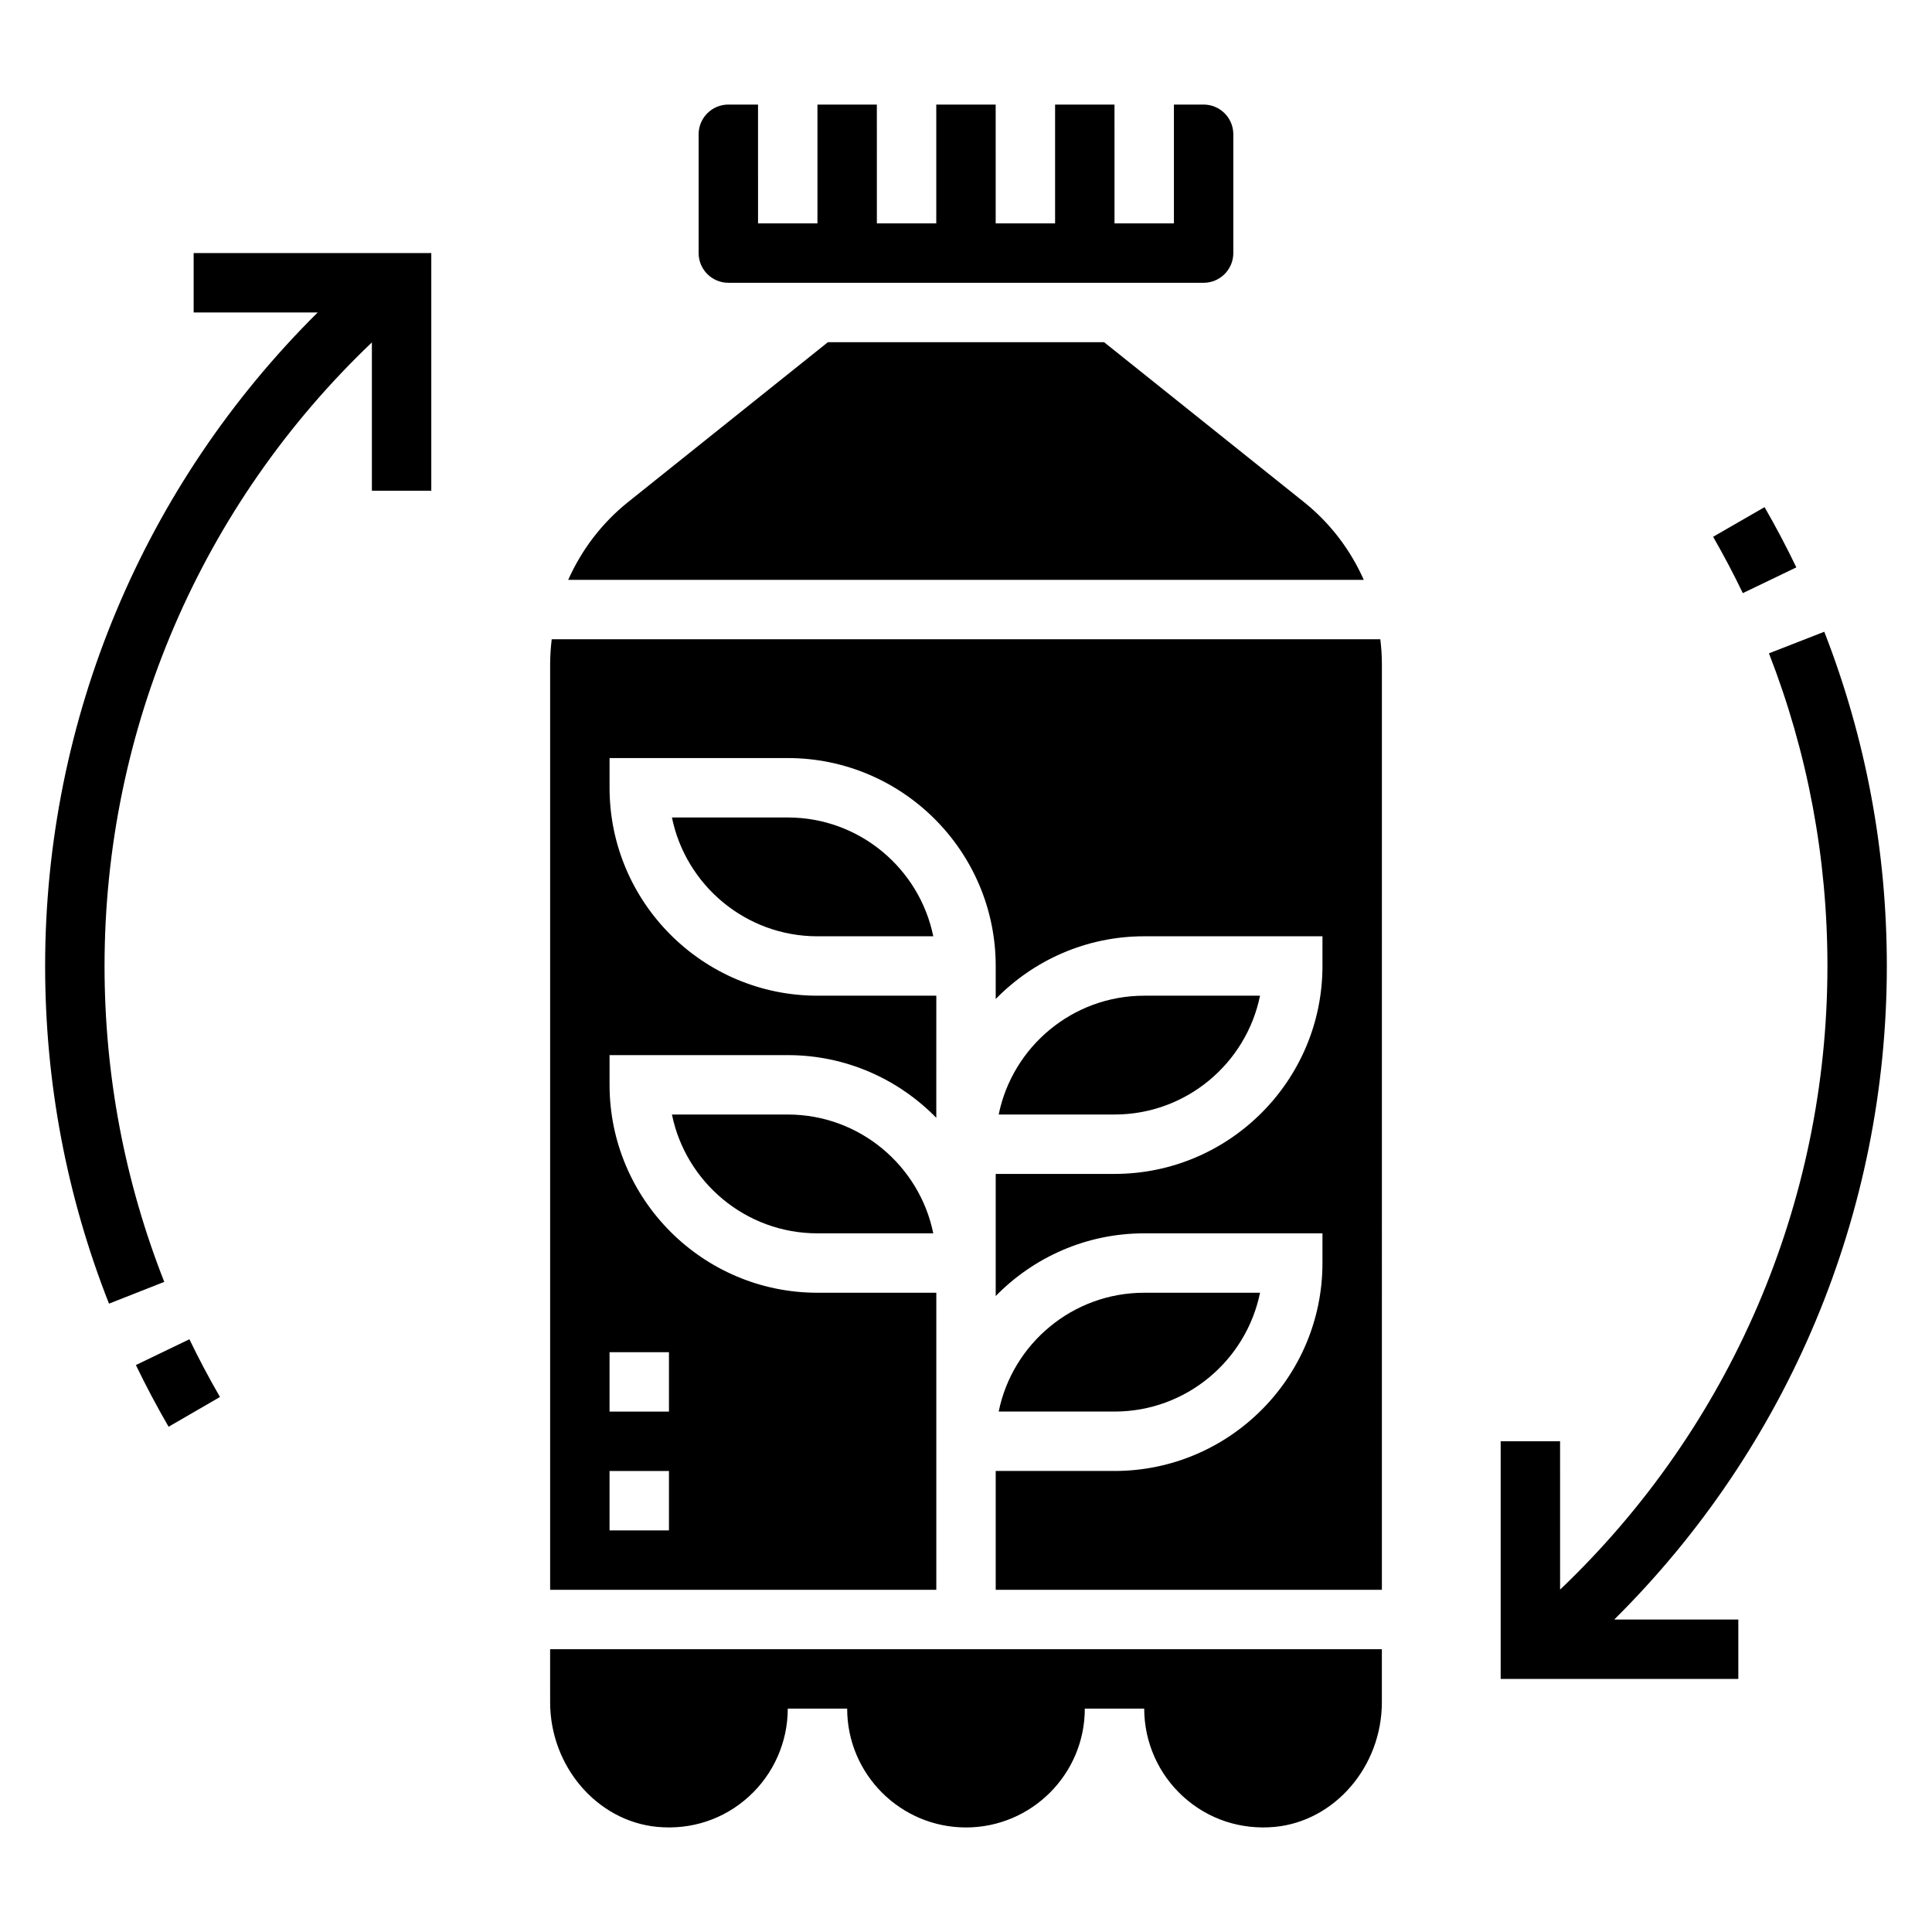
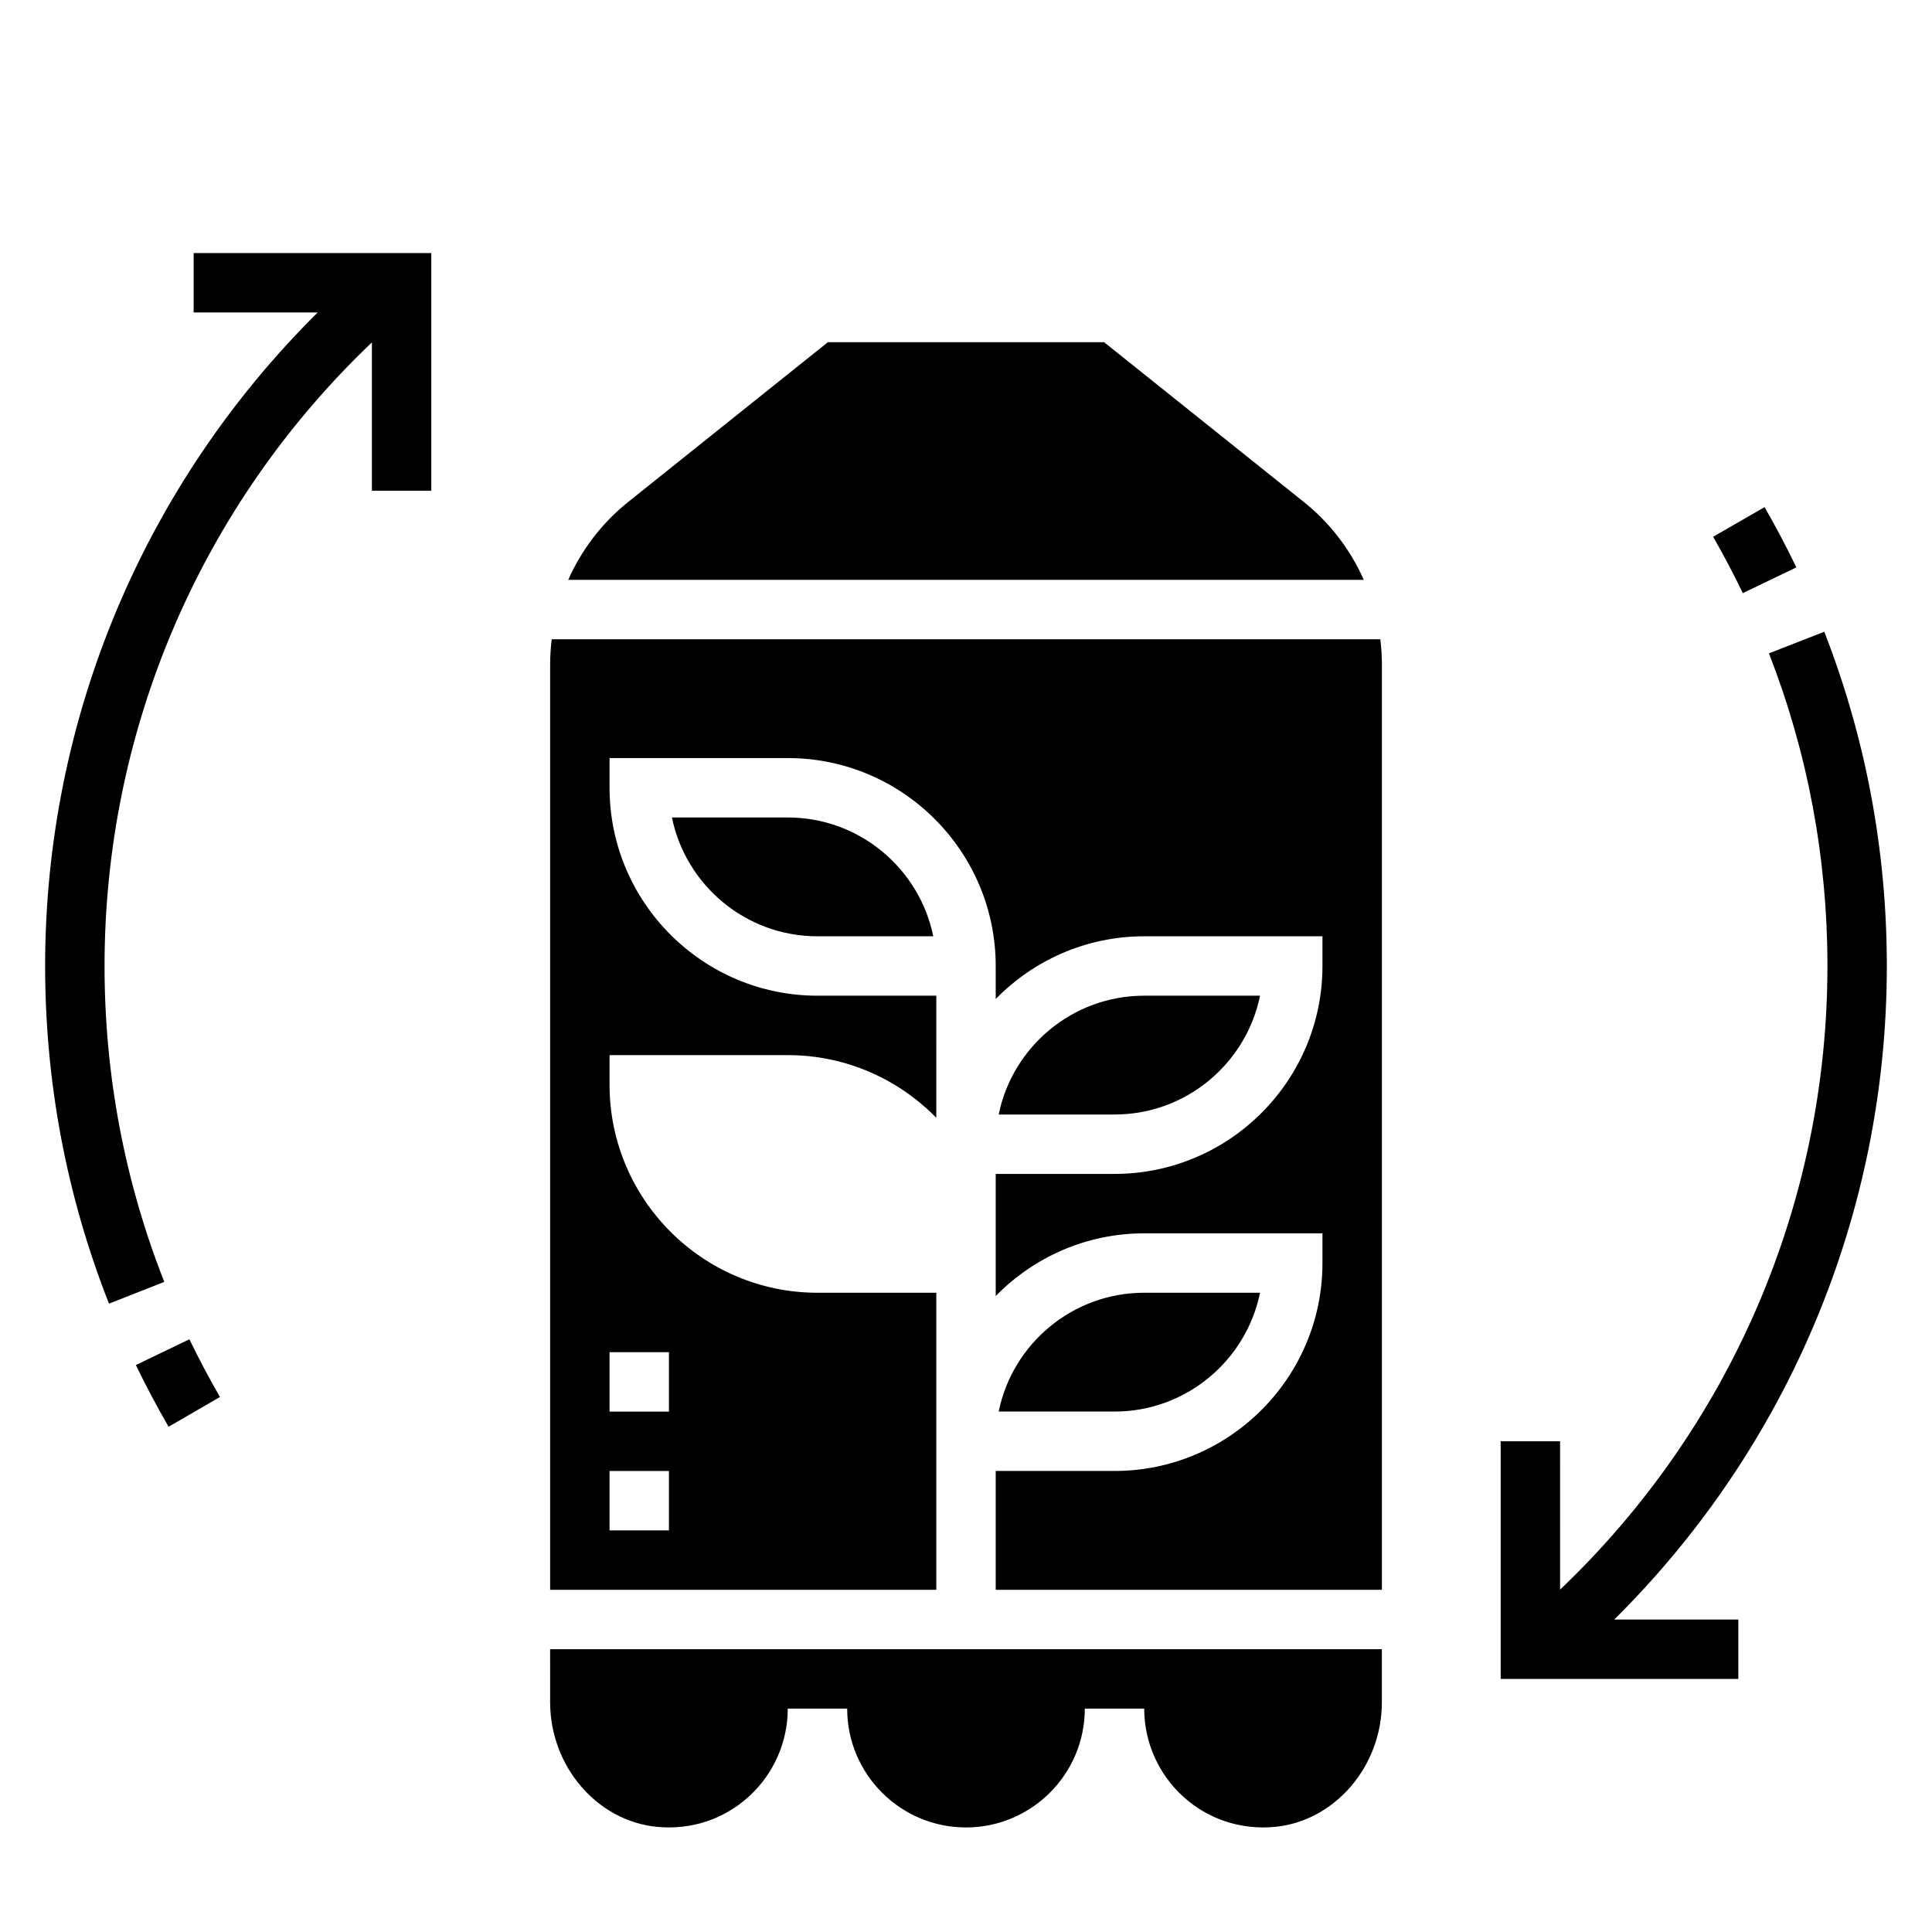
<svg xmlns="http://www.w3.org/2000/svg" fill="#000000" width="800px" height="800px" version="1.1" viewBox="144 144 512 512">
  <g>
    <path d="m477.92 486.59h-30.691c-19.012 0-34.914 13.547-38.566 31.488h30.695c19.012 0 34.91-13.547 38.562-31.488z" />
    <path d="m289.79 595.11c0 17.004 12.461 31.512 28.371 33.031 9.02 0.844 17.648-1.992 24.293-8.039 6.551-5.949 10.312-14.441 10.312-23.297h15.742c0 17.367 14.121 31.488 31.488 31.488 17.367 0 31.488-14.121 31.488-31.488h15.742c0 8.855 3.762 17.352 10.32 23.301 6.644 6.047 15.305 8.871 24.293 8.039 15.906-1.523 28.367-16.031 28.367-33.035v-14.051h-220.42z" />
    <path d="m489.53 277.03-52.934-42.344h-73.195l-52.93 42.344c-7.008 5.606-12.359 12.707-15.887 20.633h210.83c-3.523-7.938-8.879-15.031-15.883-20.633z" />
    <path d="m290.21 313.41c-0.258 2.195-0.418 4.41-0.418 6.652v245.25h102.34v-78.719h-31.488c-30.379 0-55.105-24.719-55.105-55.105v-7.871h47.23c15.414 0 29.348 6.375 39.359 16.617l0.004-32.363h-31.488c-30.379 0-55.105-24.719-55.105-55.105v-7.871h47.23c30.379 0 55.105 24.719 55.105 55.105v8.746c10.016-10.242 23.949-16.621 39.363-16.621h47.23v7.871c0 30.387-24.727 55.105-55.105 55.105h-31.488v32.363c10.016-10.242 23.949-16.617 39.363-16.617h47.23v7.871c0 30.387-24.727 55.105-55.105 55.105h-31.488v31.488h102.34l0.004-245.25c0-2.242-0.156-4.465-0.418-6.652zm31.07 236.16h-15.742v-15.742h15.742zm0-47.23v15.742h-15.742v-15.742z" />
-     <path d="m322.07 439.36c3.66 17.941 19.555 31.488 38.566 31.488h30.691c-3.66-17.941-19.555-31.488-38.566-31.488z" />
    <path d="m477.92 407.87h-30.691c-19.012 0-34.914 13.547-38.566 31.488h30.695c19.012 0 34.91-13.547 38.562-31.488z" />
-     <path d="m337.02 218.94h125.95c4.344 0 7.871-3.535 7.871-7.871v-31.488c0-4.336-3.527-7.871-7.871-7.871h-7.871v31.488h-15.742l-0.004-31.488h-15.742v31.488h-15.742l-0.004-31.488h-15.742v31.488h-15.742l-0.004-31.488h-15.742v31.488h-15.742l-0.004-31.488h-7.871c-4.344 0-7.871 3.535-7.871 7.871v31.488c-0.004 4.336 3.523 7.871 7.871 7.871z" />
    <path d="m322.07 360.64c3.66 17.941 19.555 31.488 38.566 31.488h30.691c-3.66-17.941-19.555-31.488-38.566-31.488z" />
    <path d="m195.32 226.81h32.867c-46.082 45.699-72.227 107.71-72.227 173.19 0 30.883 5.699 60.984 16.926 89.48l14.648-5.769c-10.5-26.656-15.828-54.82-15.828-83.711 0-62.805 25.672-122.23 70.848-165.26v39.305h15.742v-62.977h-62.977z" />
    <path d="m180.01 505.75c2.66 5.512 5.574 11.004 8.668 16.352l13.617-7.887c-2.891-5-5.621-10.148-8.102-15.297z" />
    <path d="m620.05 294.36c-2.59-5.383-5.422-10.754-8.422-15.965l-13.633 7.856c2.793 4.871 5.449 9.895 7.871 14.934z" />
    <path d="m644.03 400c0-30.566-5.582-60.371-16.578-88.582l-14.664 5.723c10.277 26.375 15.5 54.258 15.5 82.859 0 62.805-25.672 122.23-70.848 165.26l-0.004-39.309h-15.742v62.977h62.977v-15.742h-32.875c46.09-45.691 72.234-107.71 72.234-173.18z" />
  </g>
</svg>